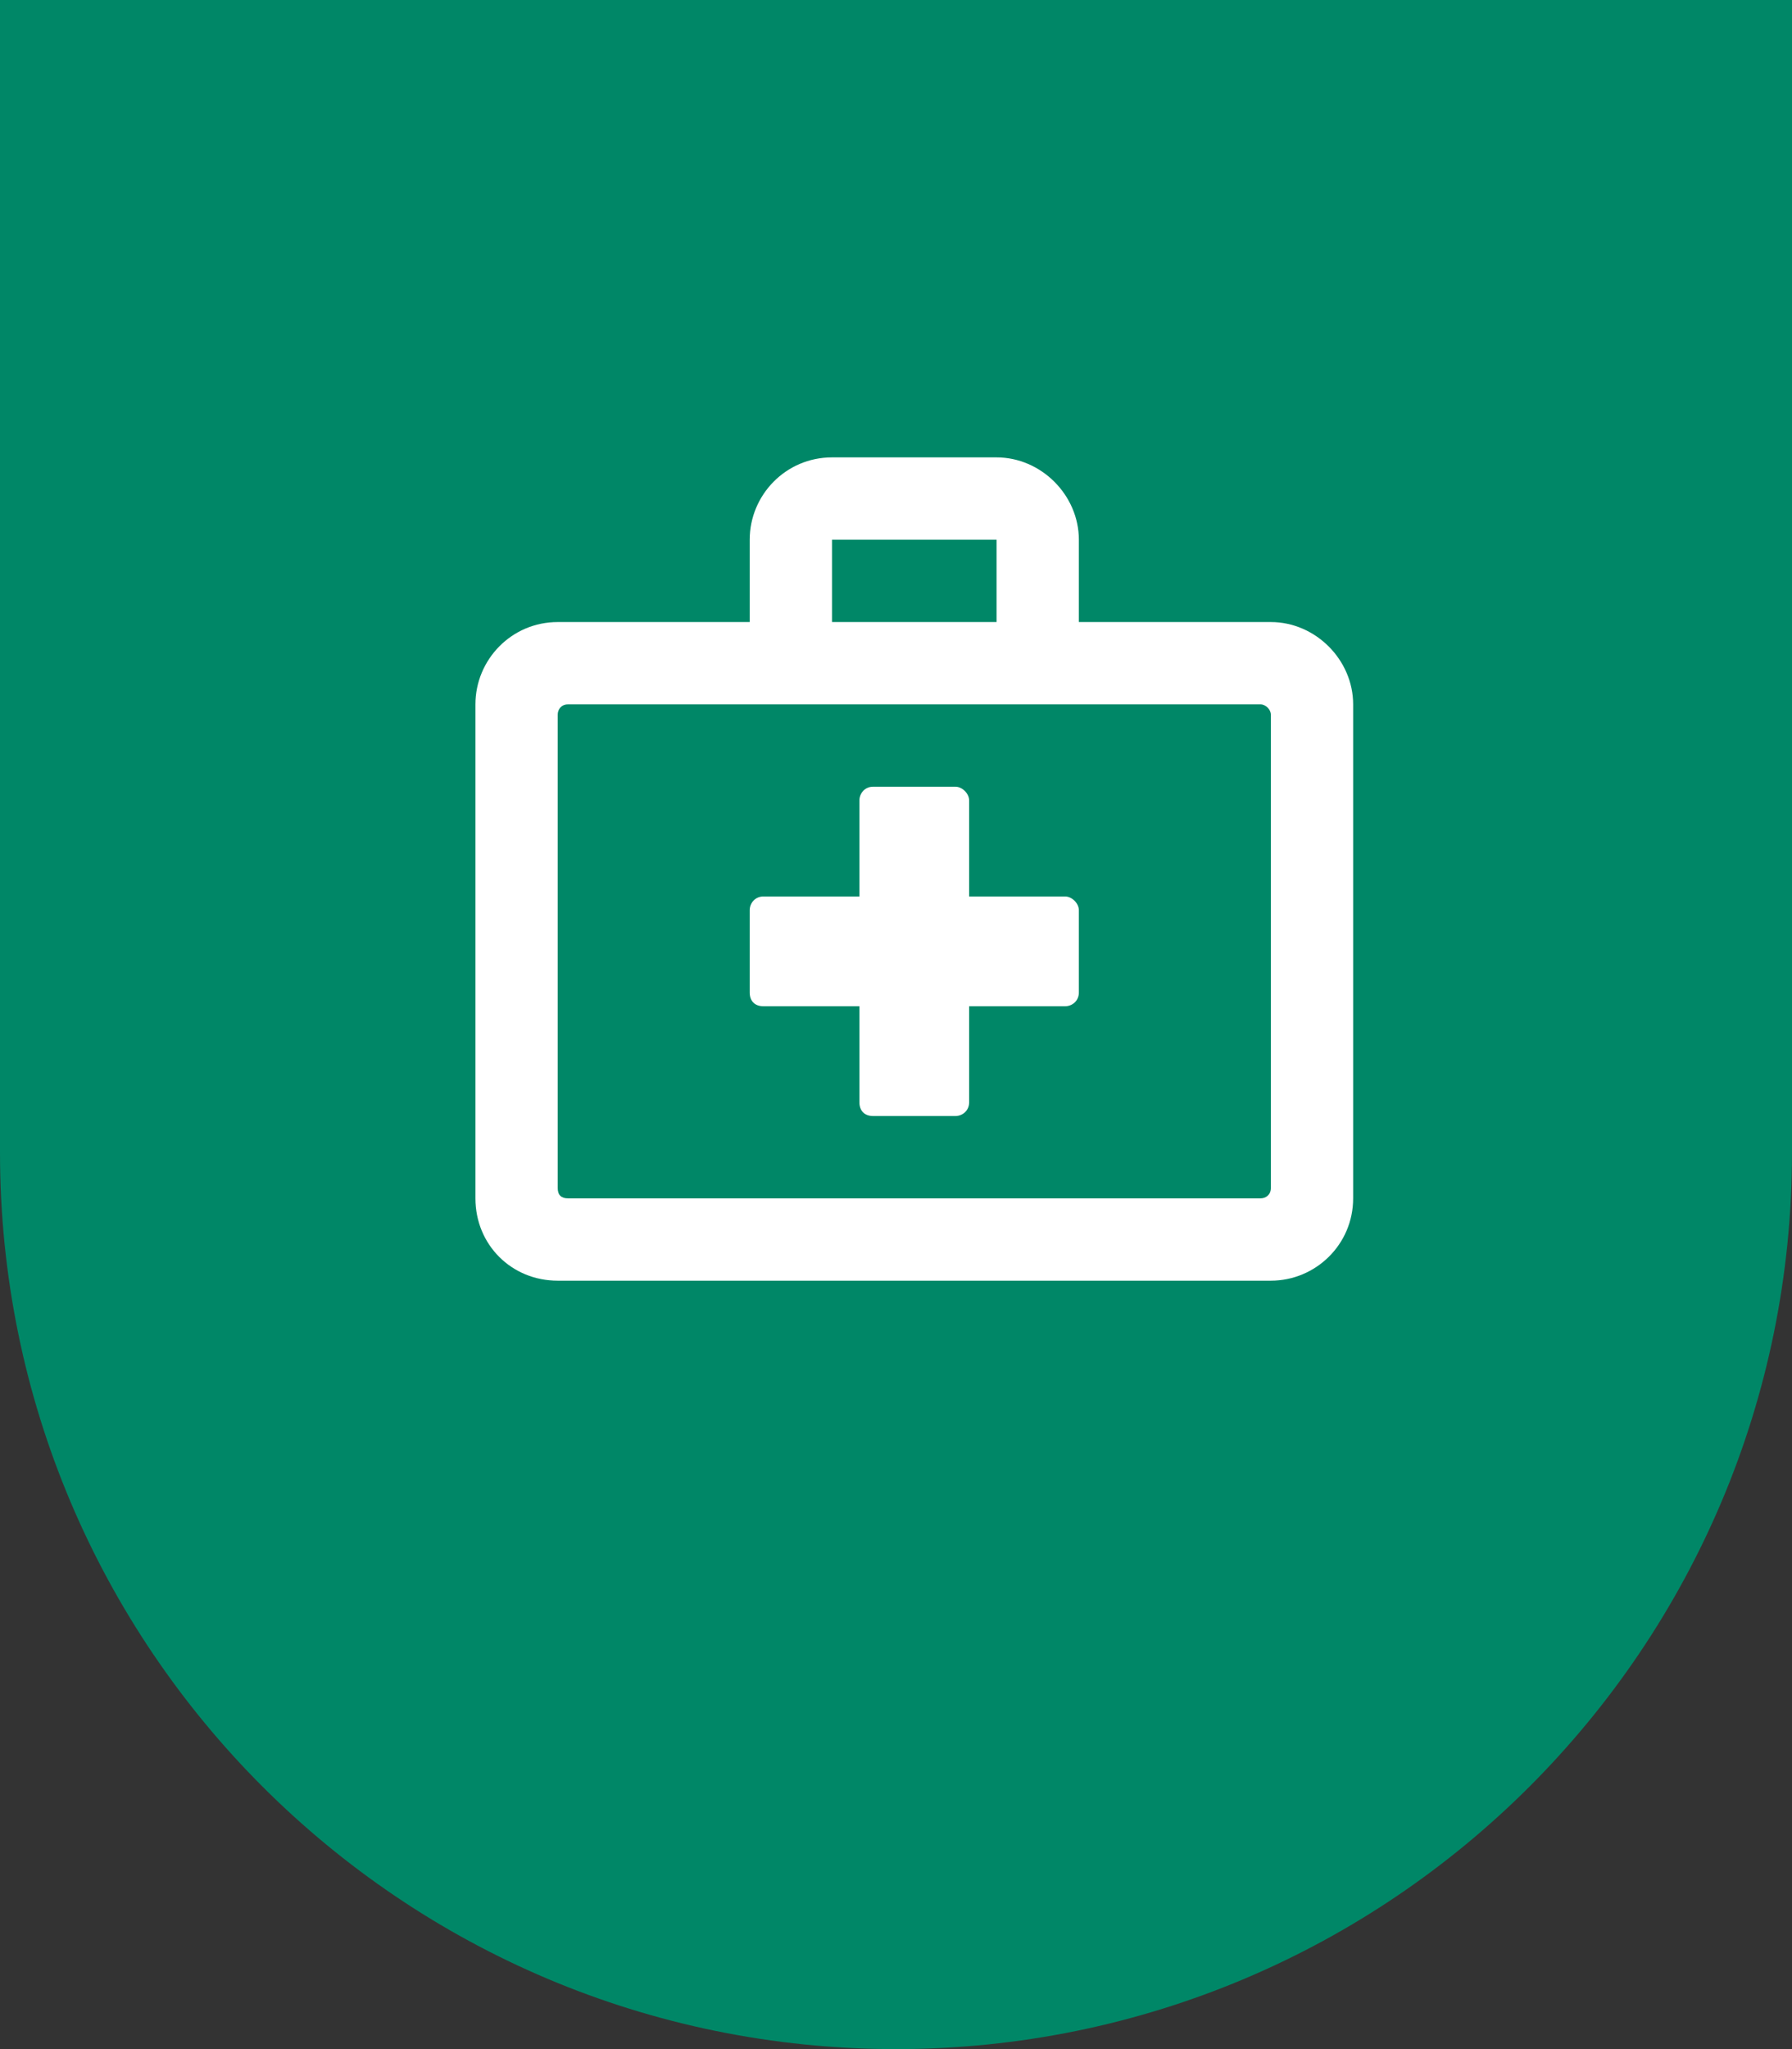
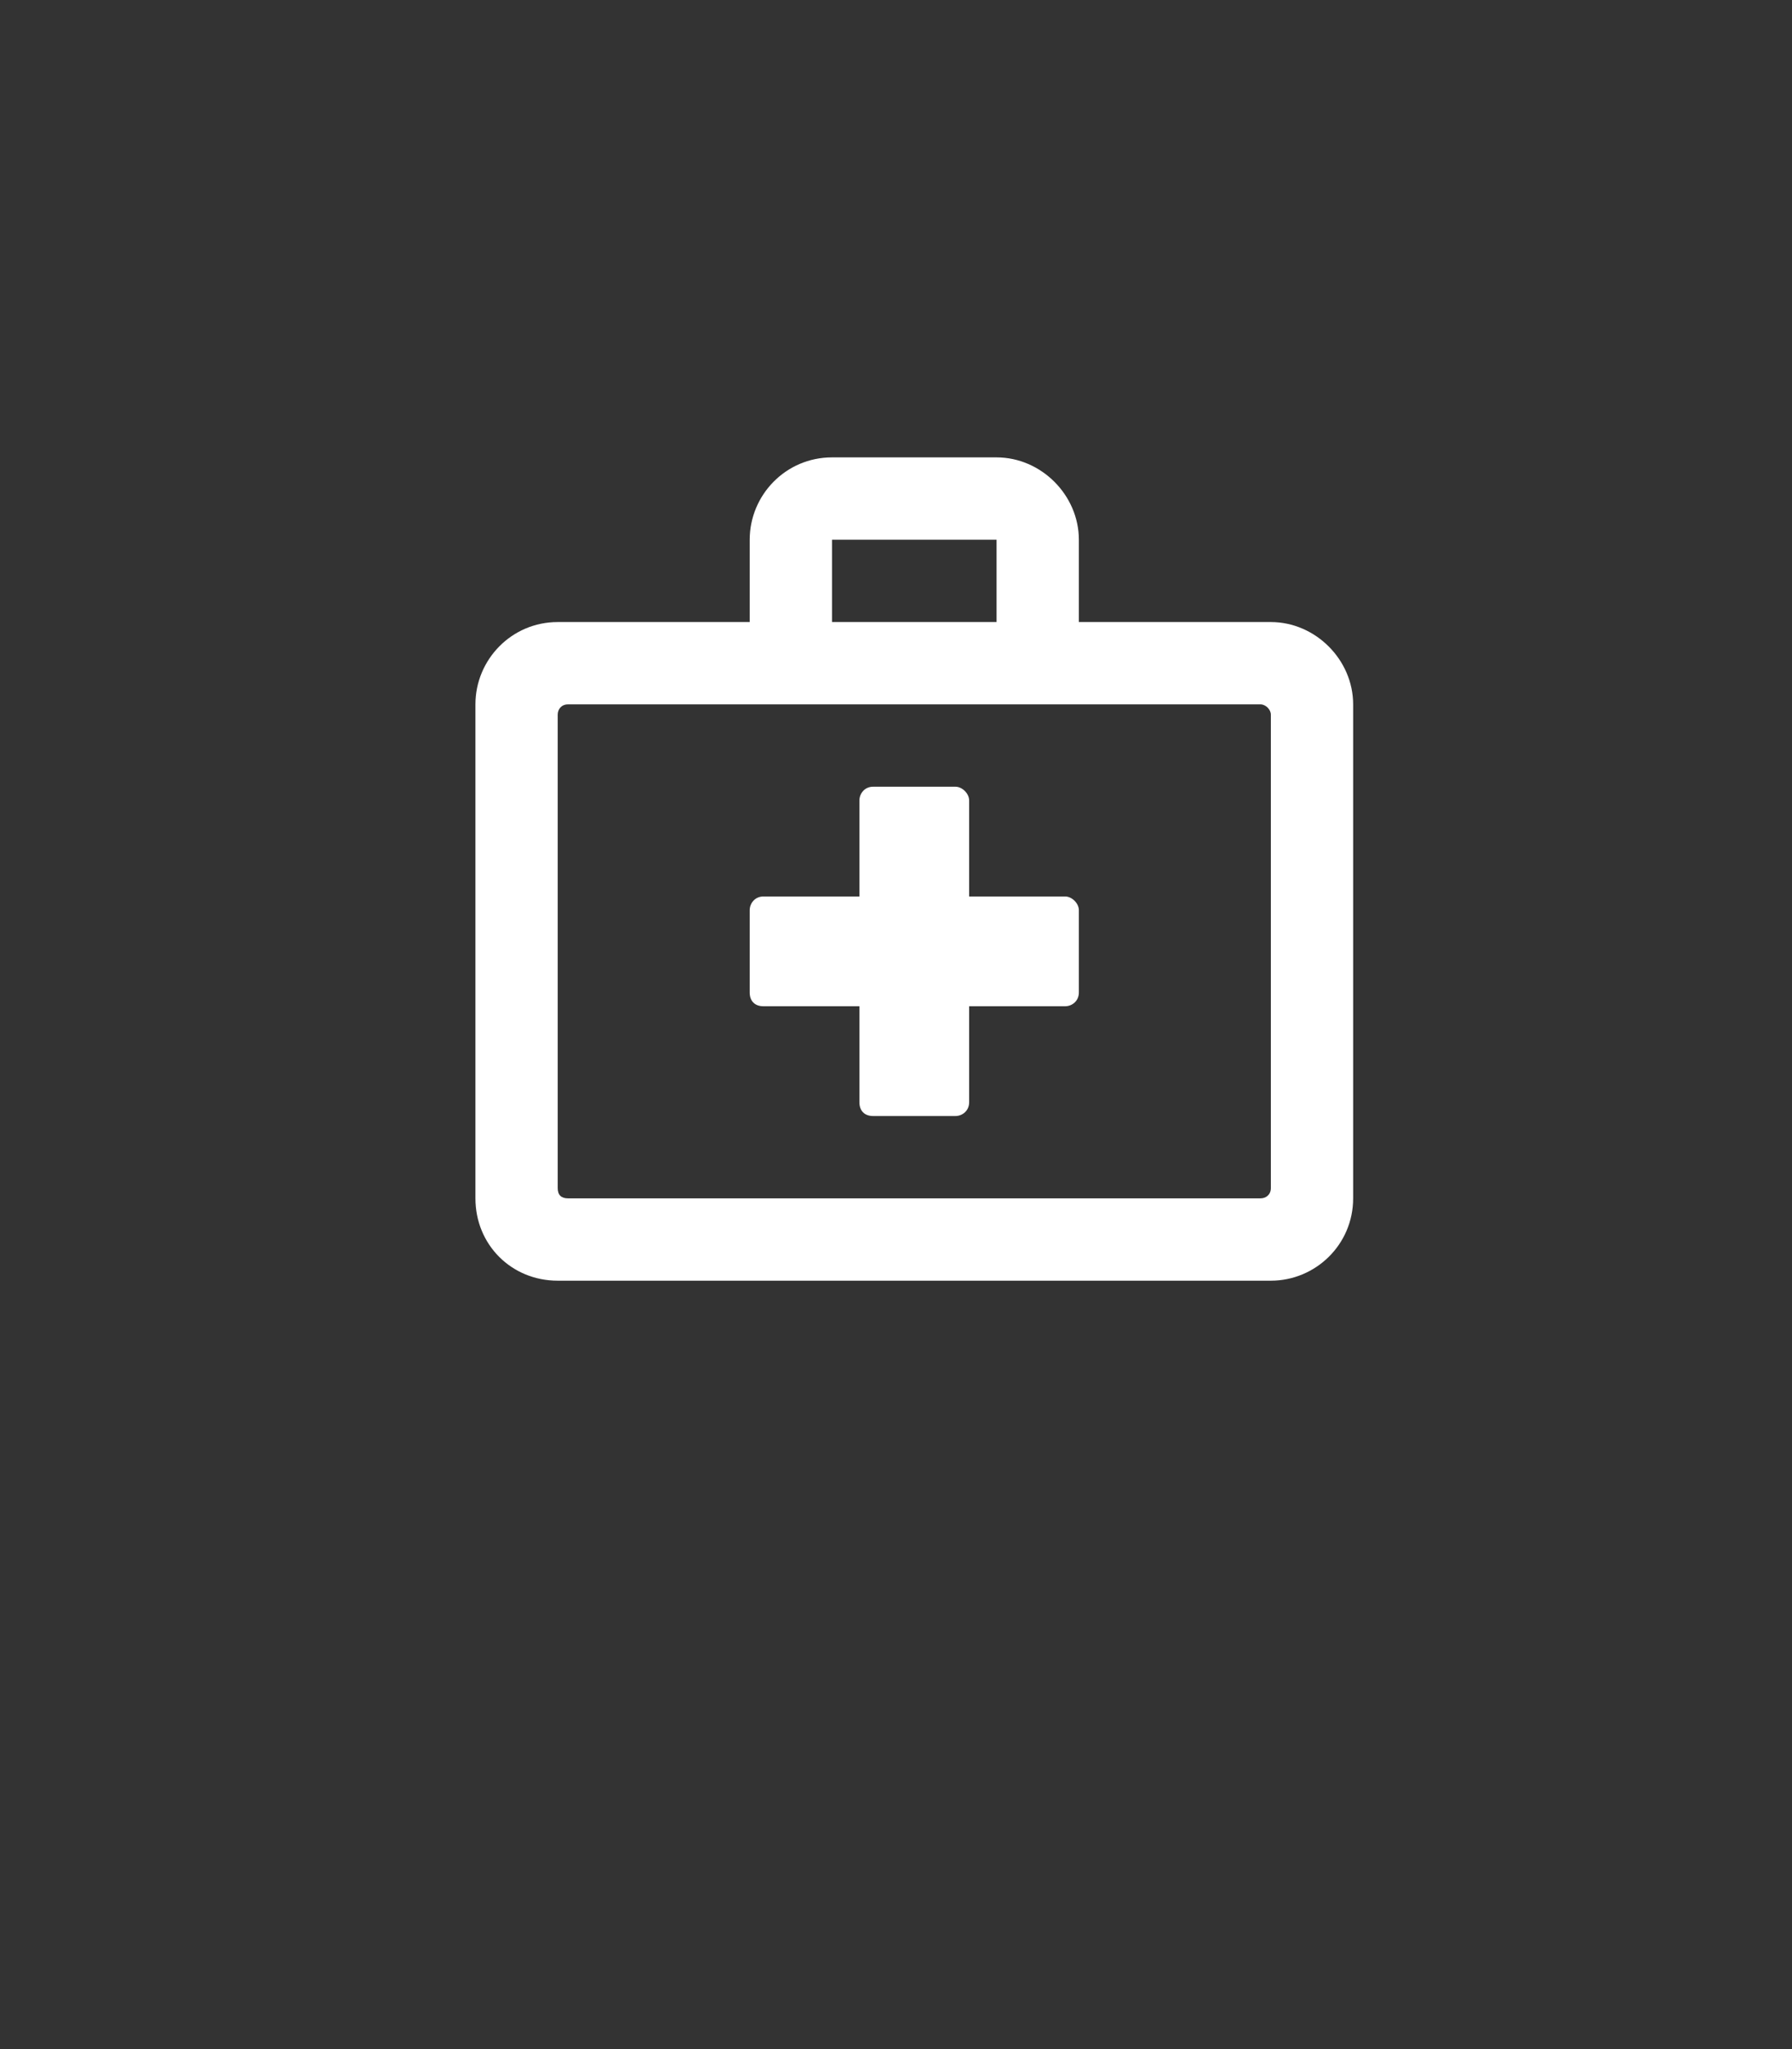
<svg xmlns="http://www.w3.org/2000/svg" width="49" height="56" viewBox="0 0 49 56" fill="none">
  <rect x="0" y="0" width="49" height="56" fill="#333333" stroke="none" />
-   <path d="M24.5 56C10.969 56 -4.79471e-07 45.031 -1.07093e-06 31.5L-2.44784e-06 3.8147e-06L49 1.67284e-06L49 31.5C49 45.031 38.031 56 24.5 56Z" fill="#008767" />
  <path d="M29.125 24.5C29.312 24.5 29.5 24.688 29.5 24.875V27.125C29.5 27.359 29.312 27.5 29.125 27.5H26.5V30.125C26.5 30.359 26.312 30.5 26.125 30.5H23.875C23.641 30.5 23.5 30.359 23.5 30.125V27.5H20.875C20.641 27.5 20.5 27.359 20.5 27.125V24.875C20.5 24.688 20.641 24.5 20.875 24.5H23.5V21.875C23.5 21.688 23.641 21.5 23.875 21.5H26.125C26.312 21.5 26.5 21.688 26.5 21.875V24.5H29.125ZM34.75 17C35.969 17 37 18.031 37 19.25V32.75C37 34.016 35.969 35 34.75 35H15.25C13.984 35 13 34.016 13 32.75V19.25C13 18.031 13.984 17 15.25 17H20.5V14.75C20.5 13.531 21.484 12.5 22.75 12.5H27.25C28.469 12.5 29.5 13.531 29.5 14.75V17H34.75ZM22.75 14.75V17H27.25V14.75H22.75ZM34.75 32.469V19.531C34.75 19.391 34.609 19.25 34.469 19.25H15.531C15.344 19.25 15.25 19.391 15.25 19.531V32.469C15.25 32.656 15.344 32.75 15.531 32.75H34.469C34.609 32.75 34.75 32.656 34.75 32.469Z" fill="white" />
</svg>